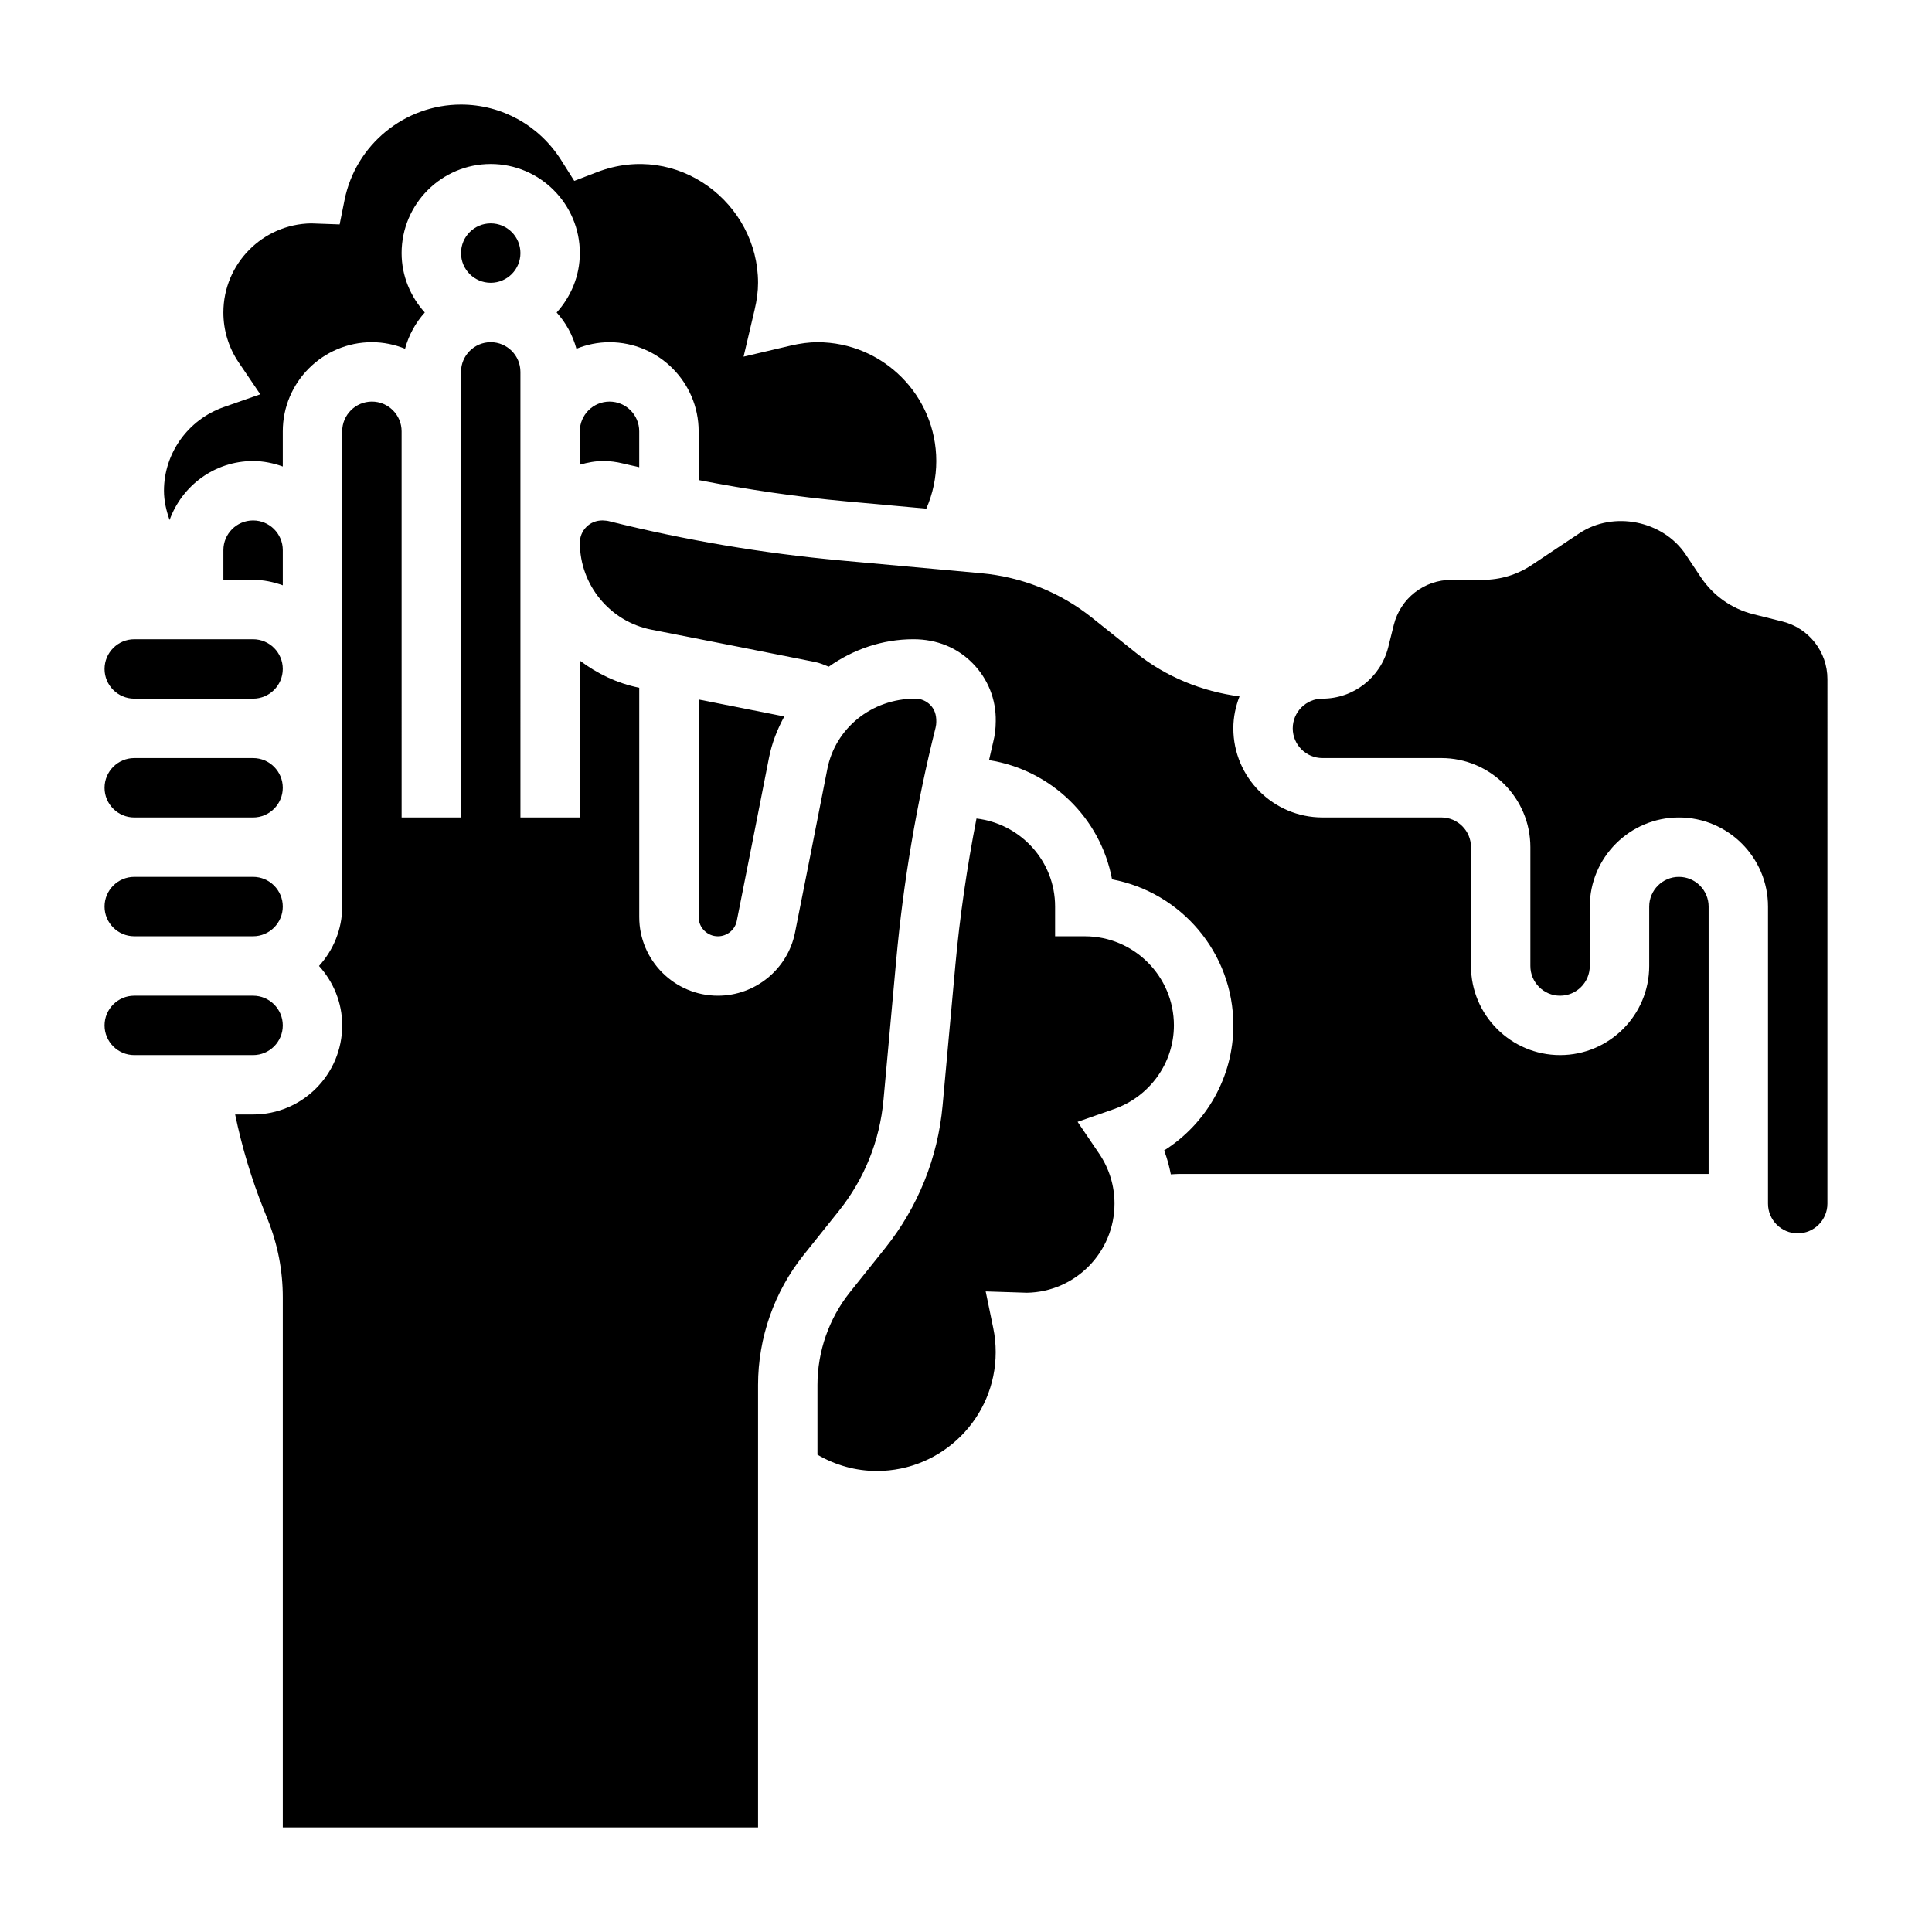
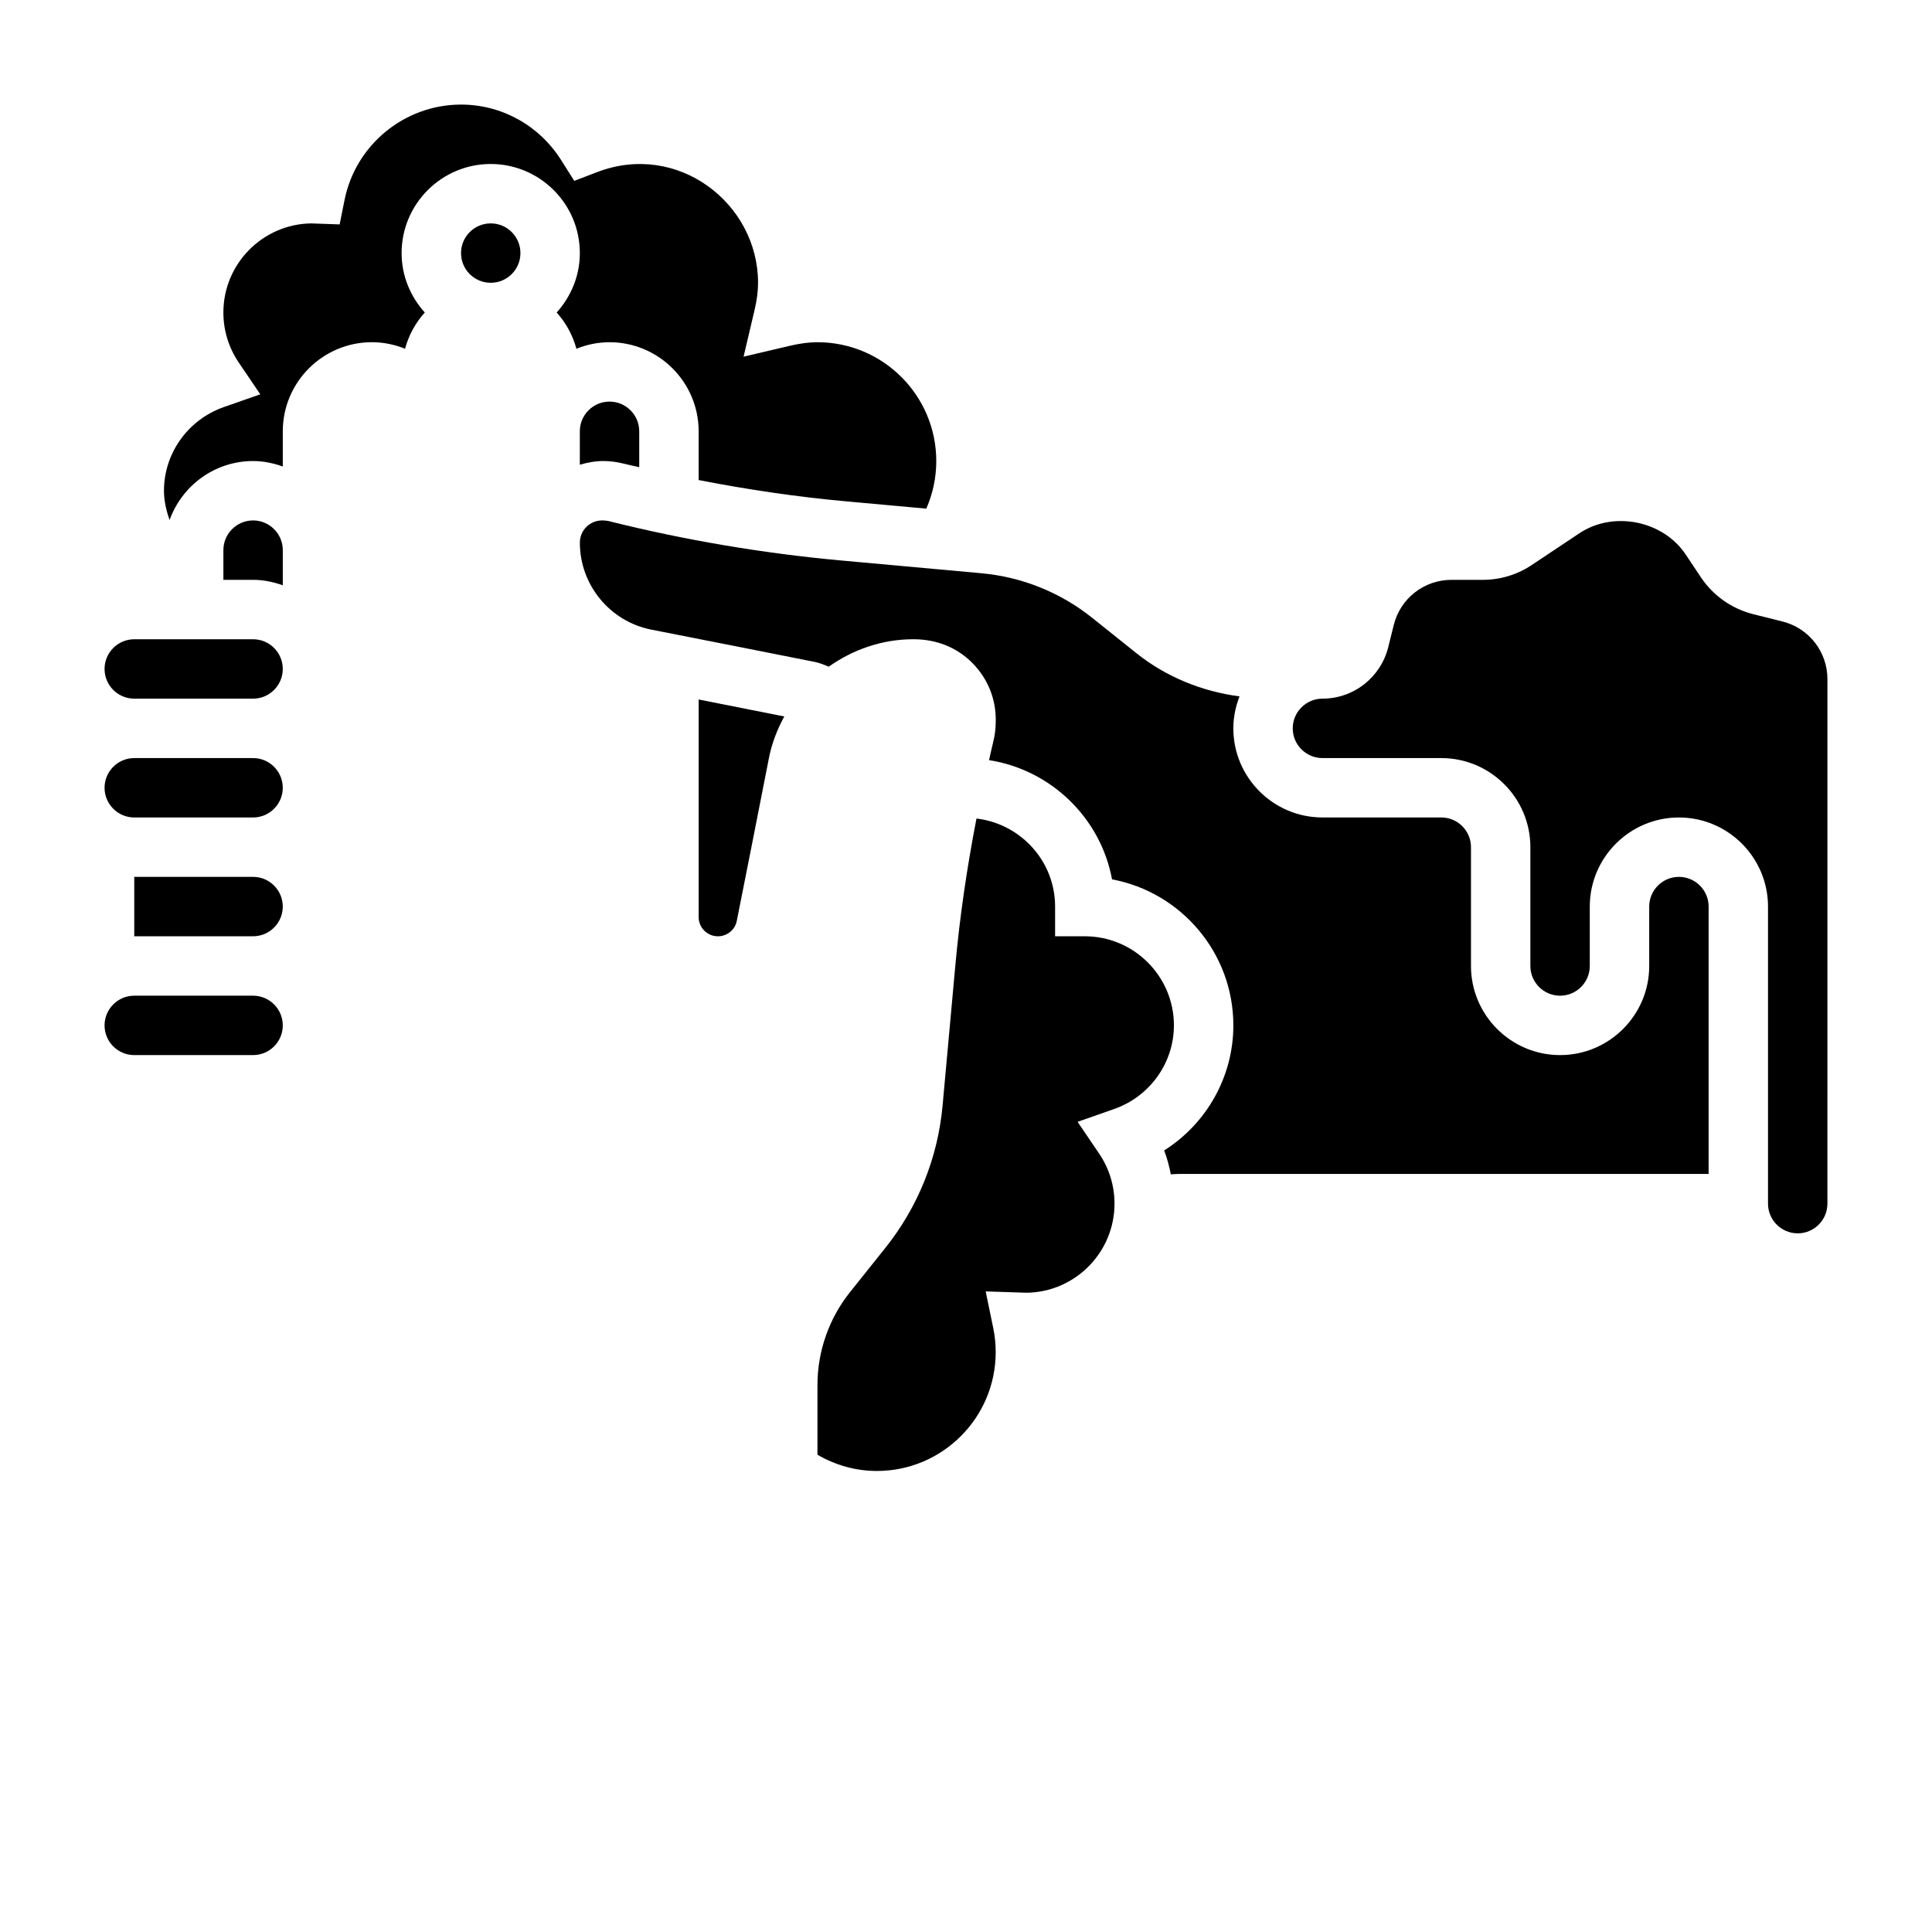
<svg xmlns="http://www.w3.org/2000/svg" fill="#000000" width="800px" height="800px" version="1.1" viewBox="144 144 512 512">
  <g>
    <path d="m179.58 360.64h31.488c4.344 0 7.871-3.535 7.871-7.871s-3.527-7.871-7.871-7.871h-31.488c-4.344 0-7.871 3.535-7.871 7.871 0 4.34 3.527 7.871 7.871 7.871z" />
    <path d="m203.2 289.79v7.871h7.871c2.769 0 5.398 0.566 7.871 1.449v-9.32c0-4.336-3.527-7.871-7.871-7.871-4.348 0-7.871 3.535-7.871 7.871z" />
    <path d="m179.58 329.15h31.488c4.344 0 7.871-3.535 7.871-7.871 0-4.336-3.527-7.871-7.871-7.871h-31.488c-4.344 0-7.871 3.535-7.871 7.871 0 4.34 3.527 7.871 7.871 7.871z" />
    <path d="m281.92 211.07c0 4.348-3.523 7.871-7.871 7.871s-7.871-3.523-7.871-7.871c0-4.348 3.523-7.871 7.871-7.871s7.871 3.523 7.871 7.871" />
    <path d="m211.07 266.18c2.769 0 5.398 0.566 7.871 1.449v-9.324c0-13.02 10.598-23.617 23.617-23.617 3.109 0 6.062 0.637 8.785 1.73 0.984-3.629 2.785-6.887 5.227-9.605-3.769-4.184-6.141-9.668-6.141-15.738 0-13.02 10.598-23.617 23.617-23.617s23.617 10.598 23.617 23.617c0 6.07-2.371 11.555-6.141 15.742 2.449 2.715 4.25 5.984 5.234 9.605 2.715-1.094 5.668-1.73 8.777-1.73 13.02 0 23.617 10.598 23.617 23.617v12.91c12.965 2.527 26.07 4.465 39.195 5.652l21.137 1.922c1.73-3.957 2.641-8.238 2.641-12.613 0-17.367-14.121-31.488-31.488-31.488-2.203 0-4.559 0.301-7.203 0.922l-12.375 2.906 2.914-12.375c0.621-2.625 0.922-4.981 0.922-7.199 0-21.043-21.262-37.551-42.676-29.324l-6.031 2.312-3.449-5.465c-5.828-9.238-15.766-14.754-26.562-14.754-14.934 0-27.914 10.621-30.859 25.254l-1.309 6.504-7.57-0.27c-12.848 0.203-23.238 10.719-23.238 23.613 0 4.738 1.402 9.305 4.047 13.219l5.731 8.461-9.652 3.379c-9.484 3.32-15.871 12.234-15.871 22.176 0 2.699 0.613 5.273 1.488 7.754 3.289-9.086 11.926-15.625 22.129-15.625z" />
    <path d="m297.66 258.3v8.855c2.07-0.598 4.188-0.992 6.281-0.977h0.016c1.637 0 3.418 0.219 5.148 0.652 1.426 0.355 2.867 0.645 4.297 0.984v-9.516c0-4.336-3.527-7.871-7.871-7.871-4.348 0-7.871 3.535-7.871 7.871z" />
-     <path d="m179.58 392.12h31.488c4.344 0 7.871-3.535 7.871-7.871 0-4.336-3.527-7.871-7.871-7.871h-31.488c-4.344 0-7.871 3.535-7.871 7.871 0 4.34 3.527 7.871 7.871 7.871z" />
+     <path d="m179.58 392.12h31.488c4.344 0 7.871-3.535 7.871-7.871 0-4.336-3.527-7.871-7.871-7.871h-31.488z" />
    <path d="m455.1 415.74c0-13.02-10.598-23.617-23.617-23.617h-7.871v-7.871c0-12.066-9.133-21.938-20.836-23.332-2.496 12.871-4.418 25.883-5.598 38.902l-3.379 37.133c-1.258 13.879-6.527 26.961-15.25 37.848l-9.305 11.645c-5.547 6.941-8.609 15.68-8.609 24.578v18.492c4.773 2.777 10.133 4.305 15.746 4.305 17.367 0 31.488-14.121 31.488-31.488 0-2.141-0.211-4.289-0.645-6.367l-2.008-9.73 10.91 0.352c12.848-0.203 23.23-10.723 23.23-23.613 0-4.746-1.402-9.312-4.047-13.219l-5.738-8.461 9.66-3.387c9.484-3.312 15.867-12.227 15.867-22.168z" />
    <path d="m588.93 376.38c-4.344 0-7.871 3.535-7.871 7.871v15.742c0 13.02-10.598 23.617-23.617 23.617s-23.617-10.598-23.617-23.617v-31.488c0-4.336-3.527-7.871-7.871-7.871h-31.488c-13.02 0-23.617-10.598-23.617-23.617 0-2.992 0.613-5.832 1.637-8.469-9.957-1.301-19.492-5.172-27.363-11.477l-11.645-9.312c-8.453-6.769-18.633-10.863-29.434-11.848l-37.133-3.379c-20.719-1.891-41.453-5.398-61.605-10.438-0.527-0.133-1.055-0.133-1.621-0.18-1.684 0-3.141 0.598-4.25 1.684-1.137 1.125-1.766 2.621-1.766 4.219 0 11.211 7.981 20.898 18.973 23.051 14.738 2.875 32.48 6.398 43.359 8.566 1.266 0.25 2.441 0.762 3.629 1.242 6.406-4.535 14.129-7.273 22.434-7.273 6.273 0 11.668 2.266 15.703 6.375 4.047 4.117 6.219 9.555 6.117 15.336-0.008 1.992-0.23 3.793-0.676 5.527-0.395 1.59-0.723 3.203-1.102 4.801 16.445 2.582 29.566 15.312 32.598 31.598 18.27 3.402 32.148 19.461 32.148 38.699 0 13.602-7.102 26.039-18.344 33.141 0.789 2.047 1.355 4.172 1.777 6.328 0.676-0.023 1.363-0.102 2.039-0.102l140.48-0.008v-70.848c0-4.336-3.527-7.871-7.875-7.871z" />
    <path d="m616.36 308.7-7.707-1.93c-5.715-1.434-10.66-4.922-13.926-9.824l-4-5.992c-6.008-9.012-19.137-11.645-28.168-5.637l-12.547 8.359c-3.867 2.617-8.395 3.988-13.078 3.988h-8.281c-7.242 0-13.523 4.902-15.281 11.926l-1.48 5.945c-2.023 8.02-9.188 13.613-17.43 13.613h-0.008-0.008c-4.336 0.02-7.856 3.543-7.856 7.875 0 4.336 3.527 7.871 7.871 7.871h31.488c13.02 0 23.617 10.598 23.617 23.617v31.488c0 4.336 3.527 7.871 7.871 7.871s7.871-3.535 7.871-7.871v-15.742c0-13.02 10.598-23.617 23.617-23.617s23.617 10.598 23.617 23.617v78.719c0 4.344 3.527 7.871 7.871 7.871s7.871-3.527 7.871-7.871l0.004-139.01c0-7.234-4.906-13.516-11.93-15.27z" />
-     <path d="m378.13 435.54 3.379-37.133c1.883-20.711 5.398-41.438 10.438-61.613 0.117-0.504 0.18-0.992 0.18-1.496 0.039-1.977-0.527-3.402-1.59-4.481-1.062-1.074-2.469-1.668-3.973-1.668-11.617 0-21.207 7.863-23.324 18.695-2.852 14.633-6.367 32.316-8.551 43.289-1.93 9.699-10.523 16.738-20.438 16.738-11.492 0-20.844-9.352-20.844-20.844v-60.766c-5.887-1.188-11.18-3.754-15.742-7.195v41.57h-15.742l-0.004-118.08c0-4.336-3.527-7.871-7.871-7.871s-7.871 3.535-7.871 7.871v118.08h-15.742l-0.004-102.34c0-4.336-3.527-7.871-7.871-7.871s-7.871 3.535-7.871 7.871v125.95c0 6.07-2.371 11.555-6.141 15.742 3.777 4.188 6.141 9.676 6.141 15.742 0 13.02-10.598 23.617-23.617 23.617l-4.754 0.004c1.785 8.605 4.32 17.059 7.59 25.23l1.102 2.754c2.613 6.551 3.934 13.43 3.934 20.469v140.48h125.95v-117.26c0-12.461 4.289-24.695 12.066-34.426l9.312-11.645c6.777-8.453 10.879-18.633 11.855-29.418z" />
    <path d="m218.94 415.74c0-4.344-3.527-7.871-7.871-7.871h-31.488c-4.344 0-7.871 3.527-7.871 7.871s3.527 7.871 7.871 7.871h31.488c4.344 0 7.871-3.523 7.871-7.871z" />
    <path d="m339.25 388.07c2.18-10.957 5.684-28.613 8.535-43.227 0.77-3.938 2.219-7.59 4.062-10.973-6.566-1.309-14.57-2.891-22.695-4.496v57.656c-0.004 2.809 2.289 5.098 5.098 5.098 2.434 0 4.535-1.707 5-4.059z" />
  </g>
</svg>